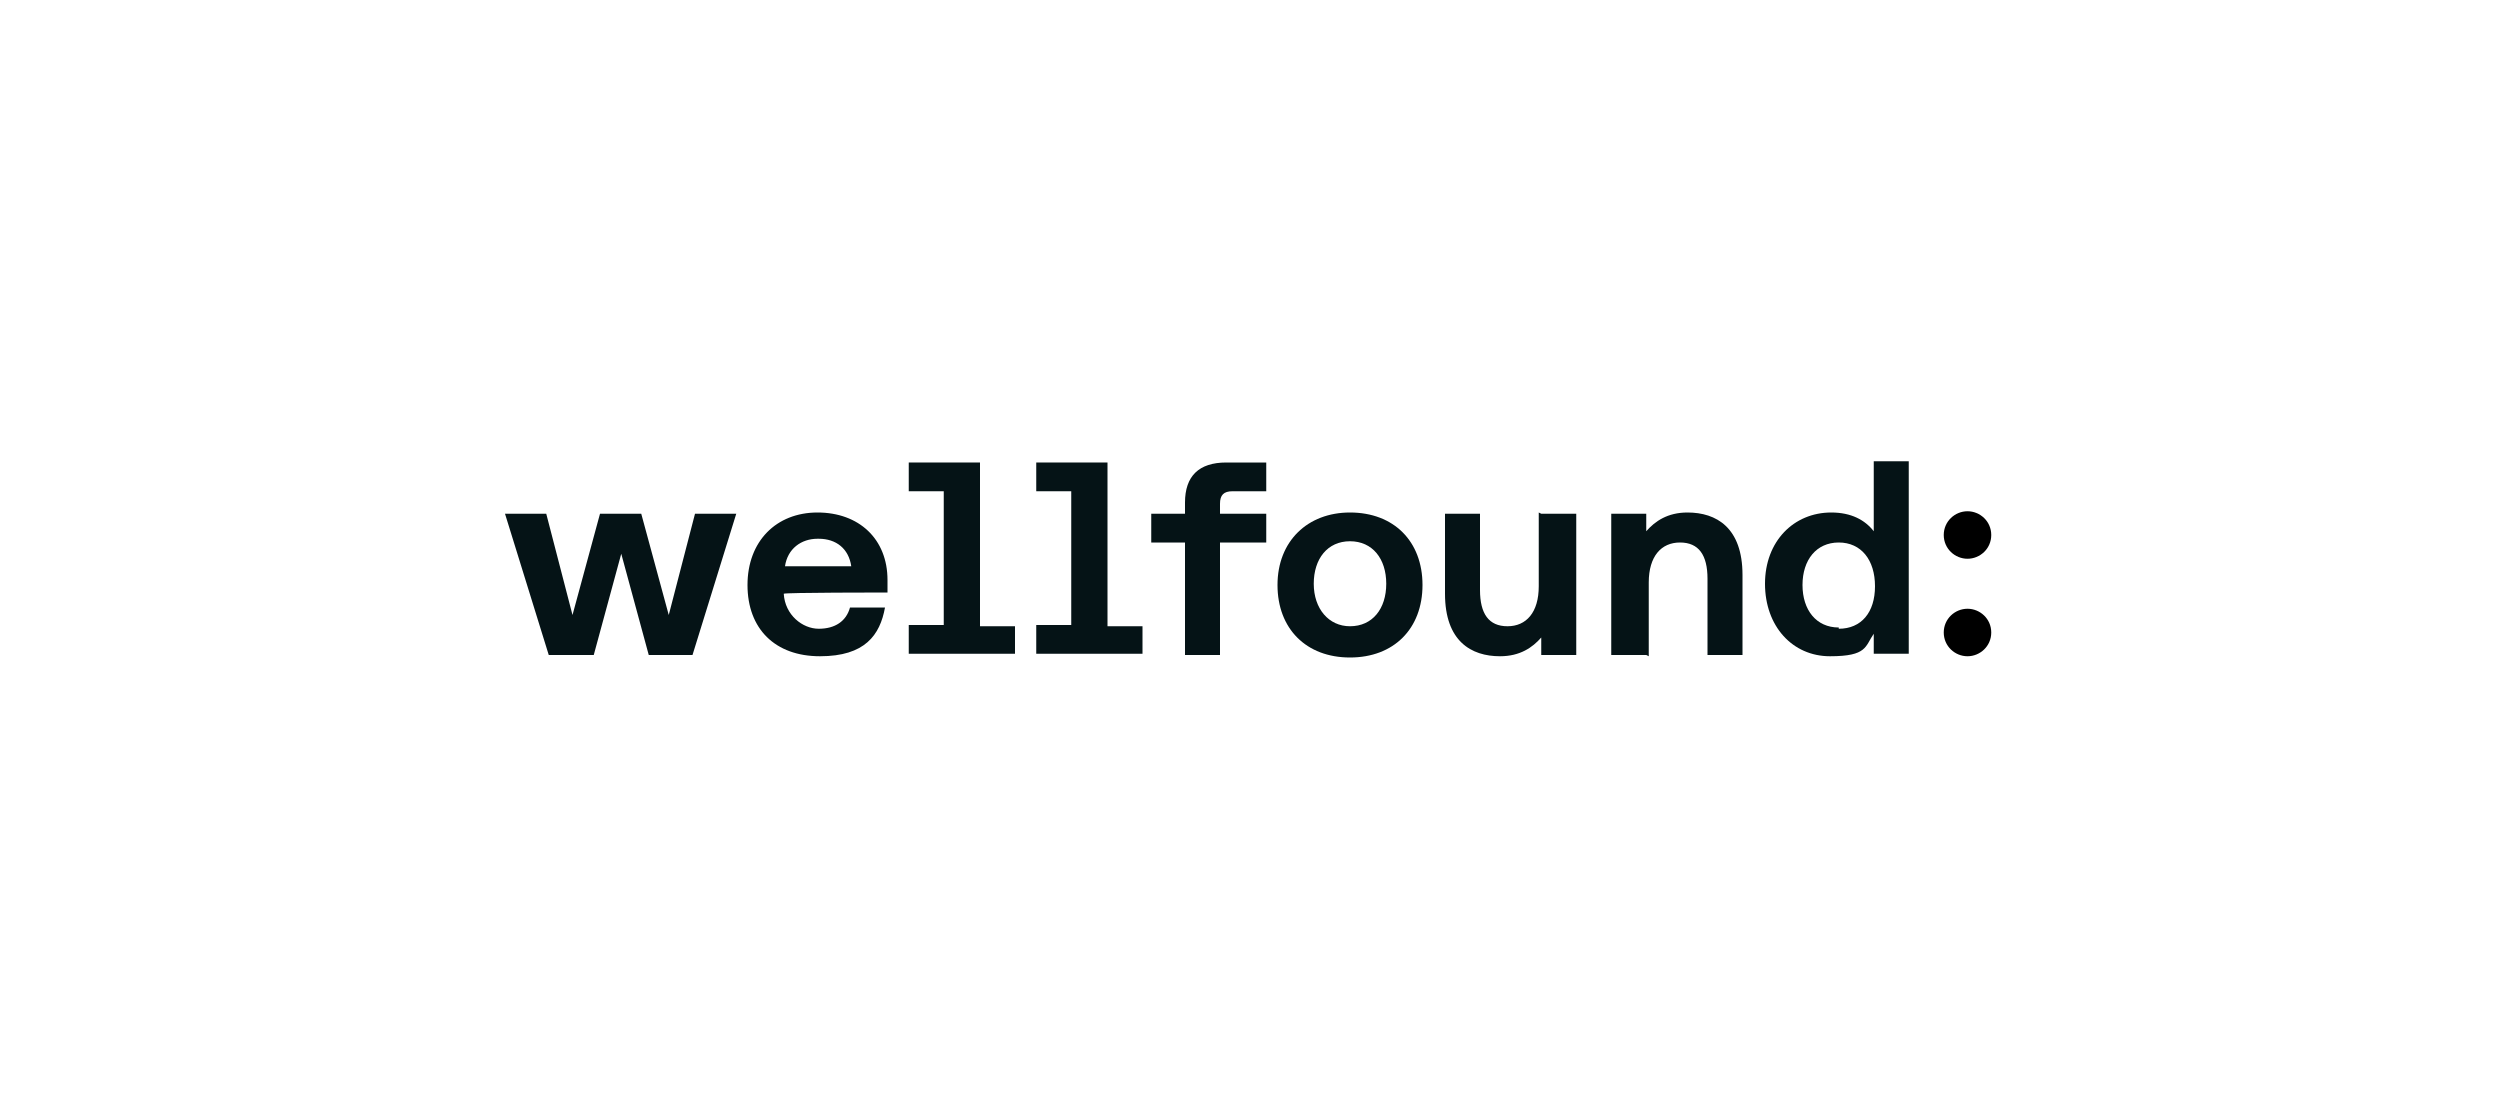
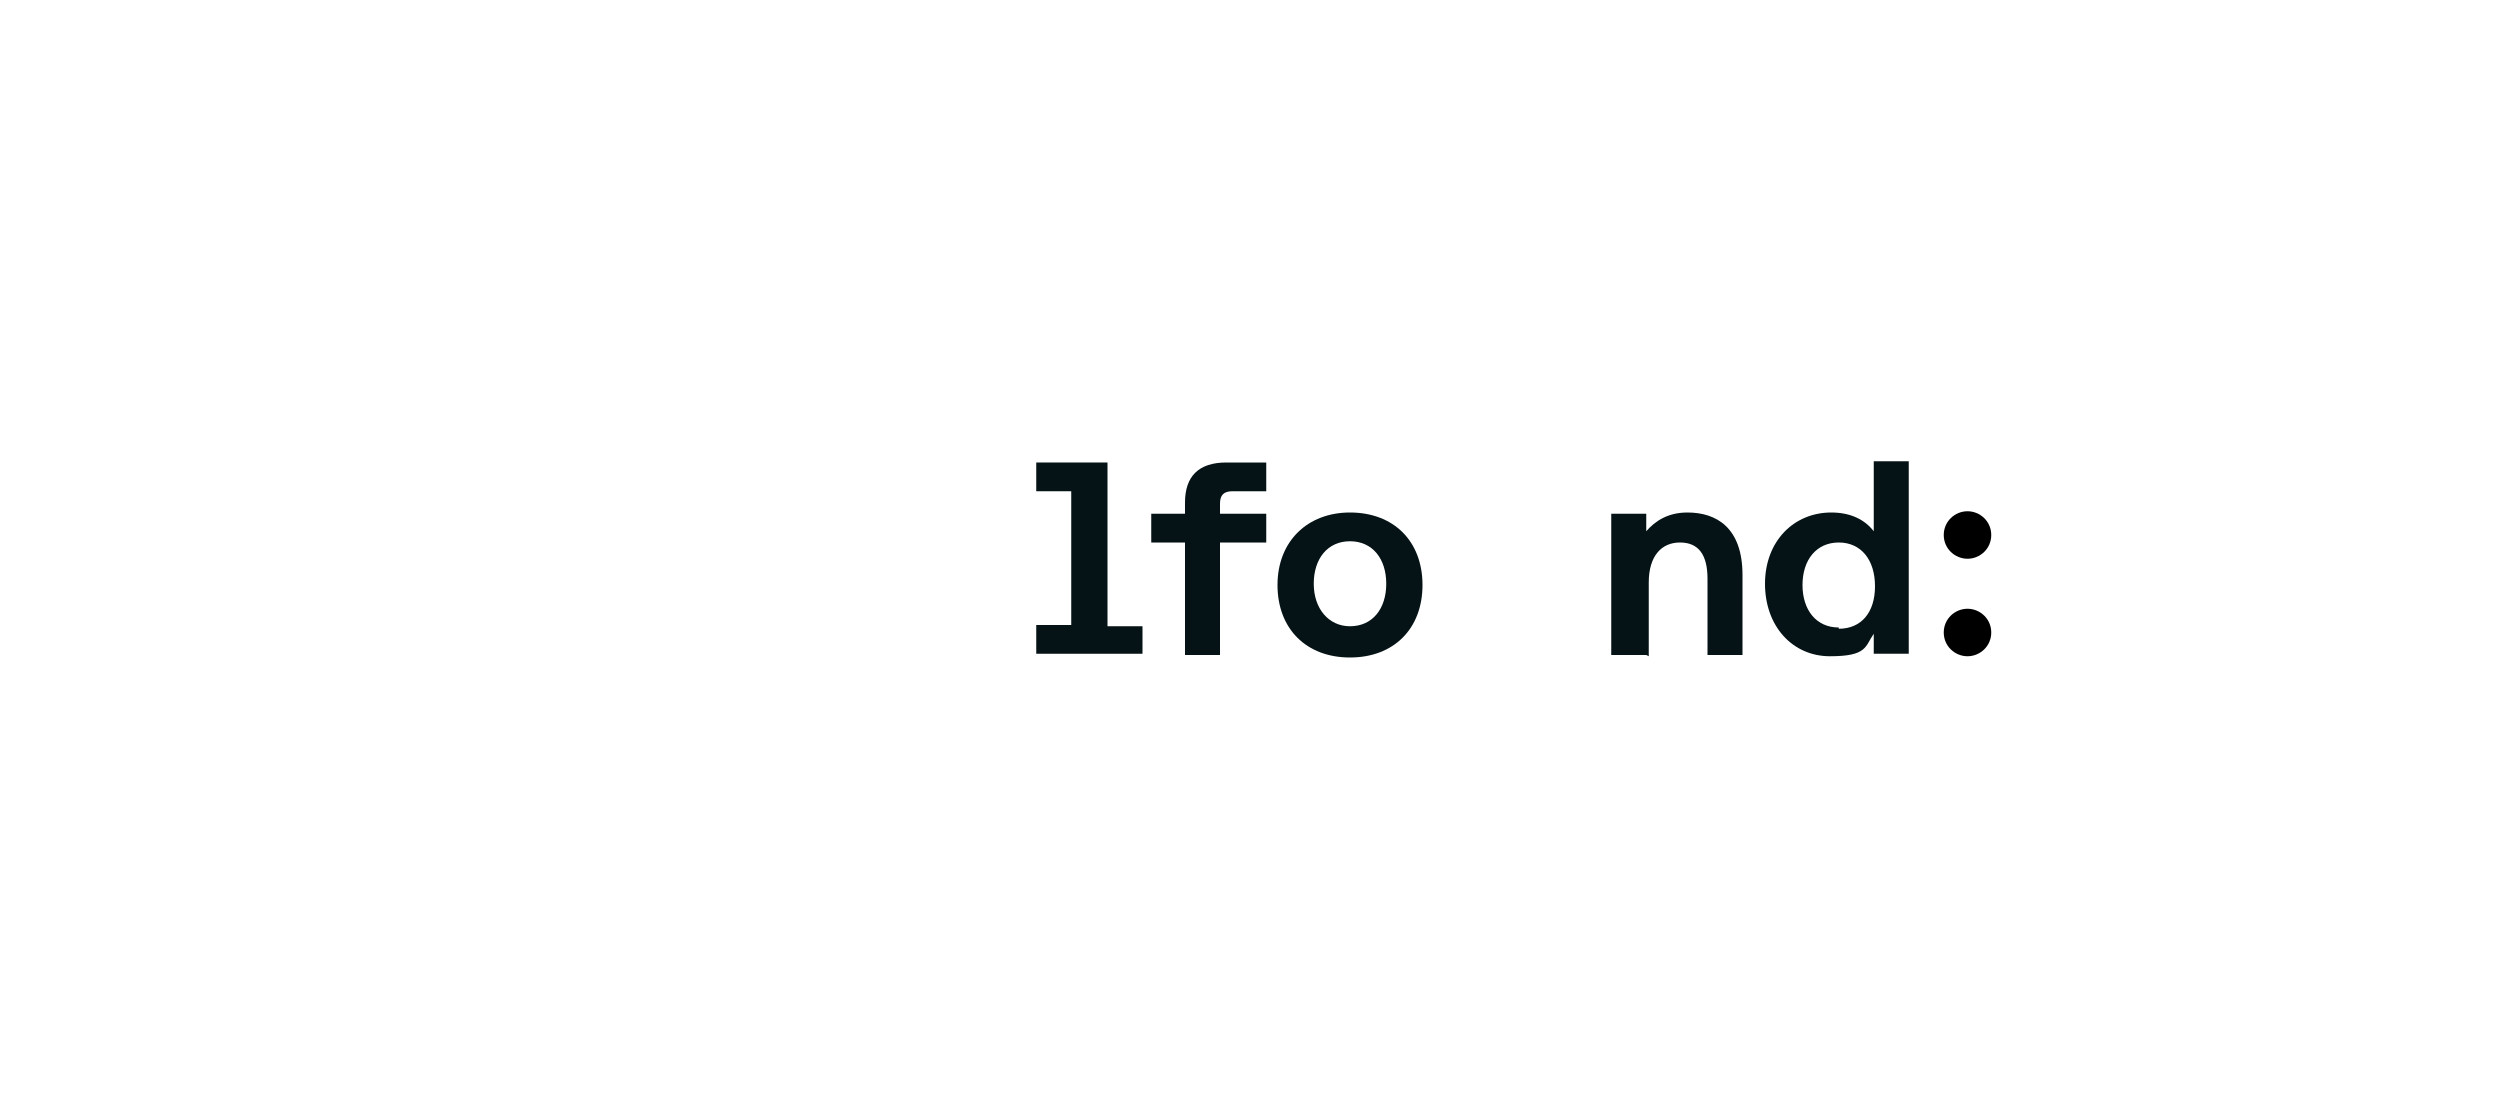
<svg xmlns="http://www.w3.org/2000/svg" width="200" height="89" viewBox="0 0 200 89" fill="none">
  <rect width="200" height="89" fill="white" />
  <path d="M157.4 52.5C158.4 52.5 159.3 51.7 159.3 50.6C159.3 49.5 158.4 48.7 157.4 48.7C156.4 48.7 155.5 49.5 155.5 50.6C155.5 51.7 156.4 52.5 157.4 52.5Z" fill="black" />
  <path d="M157.4 44.7C158.4 44.7 159.3 43.9 159.3 42.8C159.3 41.7 158.4 40.9 157.4 40.9C156.4 40.9 155.5 41.7 155.5 42.8C155.5 43.9 156.4 44.7 157.4 44.7Z" fill="black" />
-   <path d="M81.2 50V52.3H72.7V50H75.5V39.3H72.7V37H78.4V50.1H81.2V50Z" fill="#051316" />
  <path d="M91.4 50V52.3H82.9V50H85.7V39.3H82.9V37H88.6V50.1H91.4V50Z" fill="#051316" />
  <path d="M94.8 52.4V43.4H92.1V41.1H94.8V40.2C94.8 38.1 95.9 37 98.1 37H101.3V39.3H98.6C97.9 39.3 97.6 39.6 97.6 40.3V41.1H101.3V43.4H97.6V52.4H94.8Z" fill="#051316" />
  <path d="M108 41C104.6 41 102.2 43.3 102.2 46.8C102.2 50.3 104.5 52.6 108 52.6C111.5 52.6 113.8 50.3 113.8 46.8C113.8 43.3 111.5 41 108 41ZM108 50.1C106.3 50.1 105.1 48.7 105.1 46.7C105.1 44.7 106.2 43.3 108 43.3C109.8 43.3 110.9 44.7 110.9 46.7C110.9 48.7 109.8 50.1 108 50.1Z" fill="#051316" />
-   <path d="M123.3 41.1H126.1V52.4H123.3V51C122.6 51.8 121.6 52.5 120 52.5C117.7 52.5 115.6 51.3 115.6 47.5V41.1H118.4V47.2C118.4 49.1 119.1 50.1 120.6 50.1C122.1 50.1 123.1 49 123.1 46.9V41L123.3 41.1Z" fill="#051316" />
  <path d="M149.9 37V42.5C149.2 41.6 148.1 41 146.5 41C143.5 41 141.2 43.3 141.2 46.7C141.2 50.1 143.4 52.5 146.4 52.5C149.4 52.5 149.2 51.7 149.9 50.7V52.3H152.7V36.9H149.9V37ZM147.1 50.2C145.3 50.2 144.2 48.8 144.2 46.8C144.2 44.8 145.3 43.4 147.1 43.4C148.9 43.4 150 44.8 150 46.9C150 49 148.9 50.3 147.1 50.3V50.2Z" fill="#051316" />
-   <path d="M43.9 52.4L40.4 41.1H43.7L45.8 49.2L48 41.1H51.3L53.5 49.2L55.6 41.1H58.9L55.4 52.4H51.9L49.7 44.3L47.5 52.4H44H43.9Z" fill="#051316" />
-   <path d="M71 47.4C71 47.1 71 46.6 71 46.4C71 43.1 68.7 41 65.4 41C62.1 41 59.8 43.3 59.8 46.8C59.8 50.3 62 52.5 65.6 52.5C69.2 52.5 70.4 50.8 70.8 48.6H68C67.7 49.7 66.8 50.3 65.5 50.3C64.2 50.3 62.8 49.2 62.7 47.5C62.7 47.4 70.9 47.4 70.9 47.4H71ZM65.5 43.1C66.9 43.1 67.9 43.9 68.1 45.3H62.8C63 43.9 64.1 43.1 65.4 43.1H65.5Z" fill="#051316" />
  <path d="M131.7 52.4H128.9V41.1H131.7V42.5C132.4 41.7 133.4 41 135 41C137.3 41 139.4 42.2 139.4 46V52.4H136.6V46.3C136.6 44.4 135.9 43.4 134.4 43.4C132.9 43.4 131.9 44.5 131.9 46.6V52.5L131.7 52.4Z" fill="#051316" />
</svg>